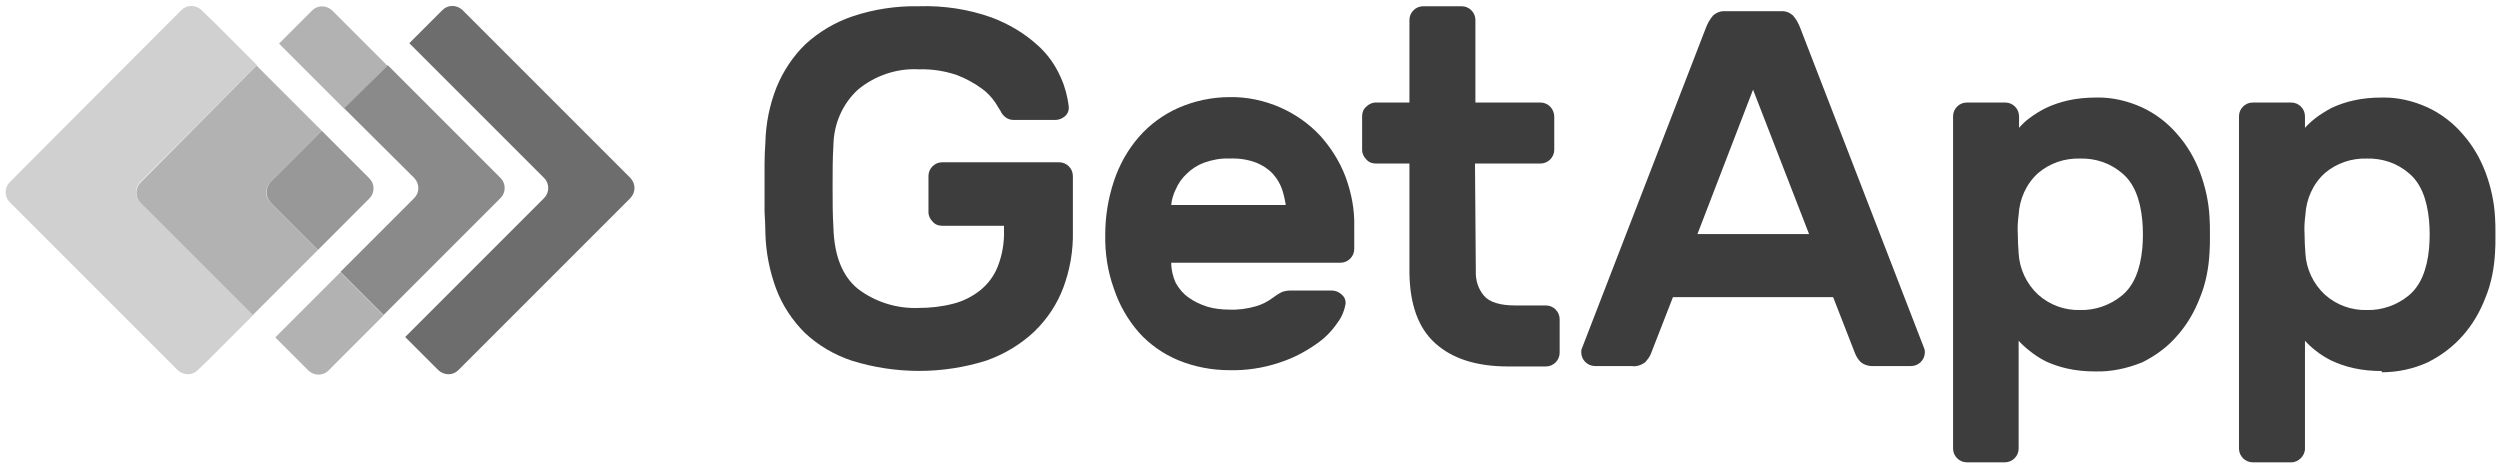
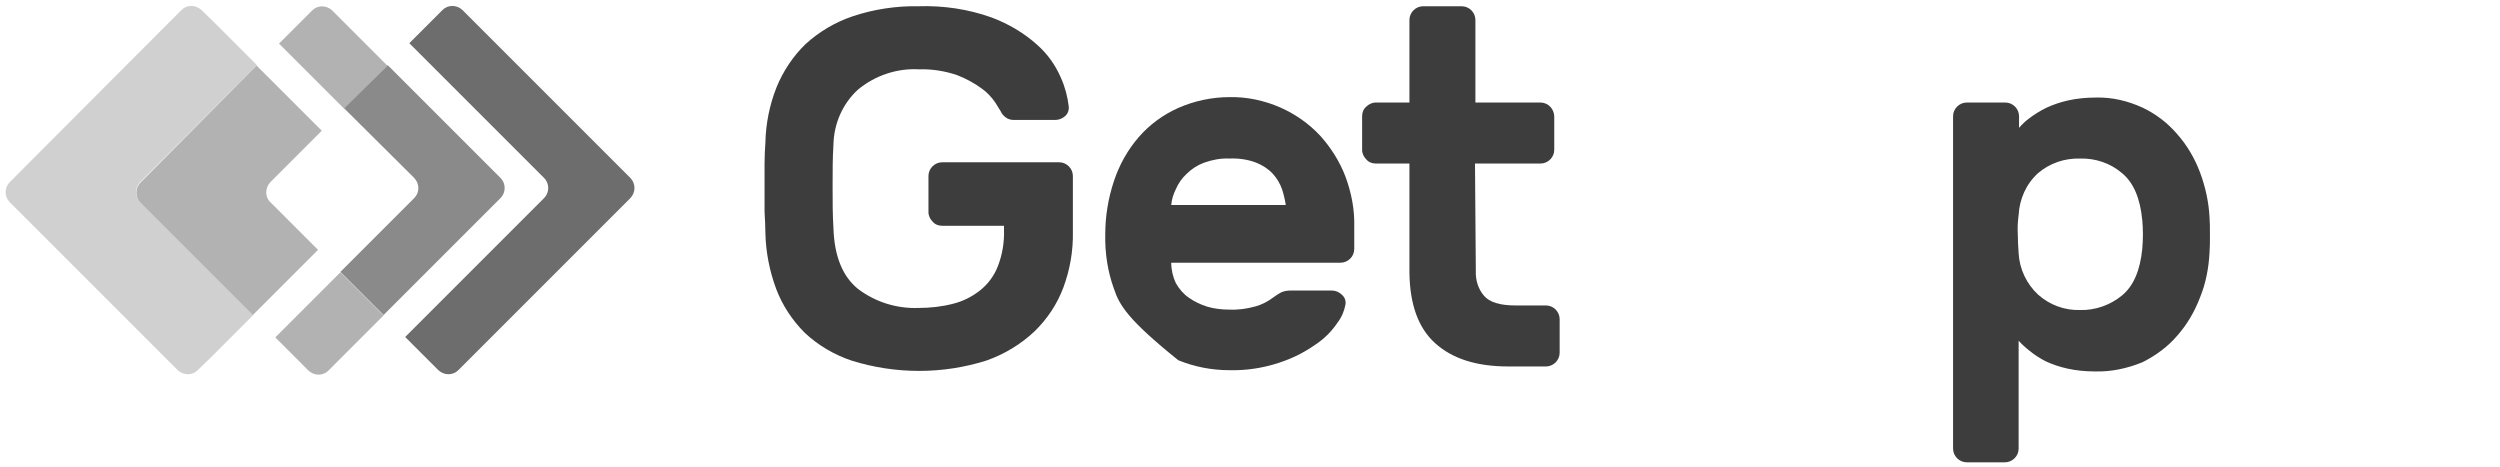
<svg xmlns="http://www.w3.org/2000/svg" width="316" height="59" viewBox="0 0 316 59" fill="none">
  <path d="M79.695 22.506L58.452 1.262C57.717 0.581 56.616 0.581 55.934 1.262L51.737 5.459L68.785 22.506C69.467 23.188 69.467 24.342 68.785 25.024L51.213 42.596L55.409 46.792C56.144 47.474 57.245 47.474 57.927 46.792L79.643 25.076C80.377 24.342 80.377 23.241 79.695 22.506Z" fill="#6D6D6D" />
  <path d="M43.503 2.835L41.982 1.314C41.247 0.632 40.146 0.632 39.464 1.314L35.268 5.51L38.048 8.291L43.503 13.746L48.958 8.291L43.503 2.835Z" fill="#B2B2B2" />
  <path d="M43.03 34.413L37.575 39.868L34.795 42.648L38.991 46.845C39.726 47.527 40.827 47.527 41.509 46.845L43.03 45.324L48.485 39.868L43.03 34.413Z" fill="#B2B2B2" />
  <path d="M52.368 22.506C53.05 23.24 53.05 24.342 52.368 25.023L43.031 34.36L48.486 39.816L63.279 25.023C63.96 24.342 63.96 23.188 63.279 22.506L49.011 8.238L43.503 13.694L52.368 22.506Z" fill="#8A8A8A" />
  <path d="M17.695 23.031L32.487 8.239L27.032 2.784L25.458 1.262C24.724 0.581 23.622 0.581 22.94 1.262L1.224 23.031C0.542 23.713 0.542 24.867 1.224 25.549L22.468 46.792C23.203 47.474 24.304 47.474 24.986 46.792L26.56 45.271L32.015 39.816L17.747 25.549C17.013 24.867 17.013 23.765 17.695 23.031Z" fill="#D0D0D0" />
  <path d="M34.166 23.031L40.67 16.526L35.215 11.071L32.435 8.291L17.748 23.083C17.066 23.765 17.066 24.919 17.748 25.601L31.963 39.816L34.743 37.036L40.198 31.581L34.166 25.548C33.484 24.919 33.484 23.765 34.166 23.031Z" fill="#B2B2B2" />
-   <path d="M34.165 25.549L40.198 31.581L46.702 25.076C47.384 24.395 47.384 23.241 46.702 22.559L40.67 16.526L34.165 23.031C33.536 23.765 33.536 24.867 34.165 25.549Z" fill="#989898" />
  <path d="M96.744 18.047C96.796 15.634 97.268 13.274 98.16 11.018C98.999 8.973 100.258 7.084 101.832 5.563C103.563 3.989 105.608 2.783 107.811 2.049C110.487 1.157 113.319 0.737 116.099 0.79C119.246 0.685 122.394 1.157 125.331 2.206C127.429 2.993 129.422 4.147 131.101 5.668C132.412 6.822 133.409 8.238 134.091 9.812C134.615 10.966 134.93 12.172 135.087 13.431C135.14 13.903 134.983 14.375 134.615 14.69C134.248 15.005 133.829 15.162 133.356 15.162H128.163C127.744 15.162 127.377 15.057 127.062 14.795C126.8 14.585 126.59 14.323 126.485 14.06C126.38 13.903 126.17 13.536 125.803 12.959C125.331 12.277 124.754 11.648 124.072 11.176C123.128 10.494 122.079 9.917 120.977 9.497C119.456 8.973 117.778 8.71 116.152 8.763C113.371 8.605 110.591 9.55 108.441 11.333C106.5 13.116 105.398 15.634 105.346 18.309C105.241 19.935 105.241 21.666 105.241 23.555C105.241 25.391 105.241 27.174 105.346 28.8C105.451 32.367 106.5 34.937 108.441 36.511C110.644 38.189 113.371 39.029 116.099 38.924C117.568 38.924 119.037 38.766 120.453 38.399C121.712 38.084 122.866 37.508 123.862 36.721C124.859 35.934 125.646 34.885 126.118 33.678C126.695 32.21 126.957 30.636 126.905 29.062V28.538H119.089C118.617 28.538 118.197 28.381 117.883 28.013C117.568 27.699 117.358 27.279 117.358 26.807V22.243C117.358 21.299 118.145 20.512 119.089 20.512H133.881C134.825 20.512 135.612 21.299 135.612 22.243V29.272C135.664 31.685 135.245 34.098 134.406 36.353C133.619 38.452 132.36 40.34 130.734 41.914C129.003 43.54 126.905 44.799 124.649 45.585C119.141 47.316 113.214 47.316 107.654 45.585C105.451 44.851 103.405 43.645 101.727 42.071C100.153 40.497 98.894 38.609 98.107 36.511C97.268 34.255 96.796 31.843 96.744 29.43C96.744 28.643 96.691 27.699 96.639 26.754C96.639 25.758 96.639 24.761 96.639 23.712C96.639 22.663 96.639 21.666 96.639 20.722C96.639 19.726 96.691 18.886 96.744 18.047" fill="#3D3D3D" />
-   <path d="M155.388 20.041C154.286 19.988 153.237 20.198 152.188 20.565C151.349 20.88 150.615 21.352 149.985 21.981C149.408 22.506 148.936 23.188 148.621 23.922C148.307 24.552 148.097 25.233 148.044 25.915H162.522C162.417 25.233 162.259 24.552 162.05 23.922C161.787 23.188 161.42 22.558 160.896 21.981C160.319 21.352 159.584 20.88 158.797 20.565C157.696 20.145 156.542 19.988 155.388 20.041ZM139.704 29.64C139.704 27.332 140.071 25.076 140.806 22.873C141.488 20.827 142.537 18.939 143.953 17.313C145.317 15.739 147.048 14.48 148.936 13.641C150.982 12.749 153.185 12.277 155.388 12.277C157.591 12.225 159.794 12.697 161.84 13.589C163.728 14.428 165.459 15.634 166.875 17.156C168.239 18.677 169.341 20.408 170.075 22.349C170.809 24.342 171.229 26.44 171.177 28.591V31.476C171.177 32.42 170.39 33.206 169.446 33.206H148.044C148.044 34.098 148.254 34.99 148.621 35.777C149.041 36.511 149.565 37.141 150.247 37.613C150.982 38.137 151.769 38.504 152.608 38.767C153.5 39.029 154.444 39.134 155.388 39.134C156.489 39.186 157.643 39.029 158.745 38.714C159.479 38.504 160.214 38.137 160.843 37.665C161.21 37.403 161.577 37.141 161.997 36.931C162.364 36.773 162.784 36.721 163.204 36.721H168.344C168.816 36.721 169.288 36.931 169.603 37.245C169.97 37.56 170.127 37.98 170.075 38.452C169.918 39.291 169.603 40.078 169.078 40.76C168.344 41.861 167.4 42.806 166.298 43.54C164.882 44.537 163.308 45.323 161.682 45.848C159.637 46.53 157.486 46.845 155.388 46.792C153.185 46.792 150.982 46.373 148.936 45.533C147.048 44.746 145.317 43.54 143.953 42.019C142.537 40.393 141.488 38.557 140.806 36.511C140.019 34.361 139.652 32 139.704 29.64Z" fill="#3D3D3D" />
+   <path d="M155.388 20.041C154.286 19.988 153.237 20.198 152.188 20.565C151.349 20.88 150.615 21.352 149.985 21.981C149.408 22.506 148.936 23.188 148.621 23.922C148.307 24.552 148.097 25.233 148.044 25.915H162.522C162.417 25.233 162.259 24.552 162.05 23.922C161.787 23.188 161.42 22.558 160.896 21.981C160.319 21.352 159.584 20.88 158.797 20.565C157.696 20.145 156.542 19.988 155.388 20.041ZM139.704 29.64C139.704 27.332 140.071 25.076 140.806 22.873C141.488 20.827 142.537 18.939 143.953 17.313C145.317 15.739 147.048 14.48 148.936 13.641C150.982 12.749 153.185 12.277 155.388 12.277C157.591 12.225 159.794 12.697 161.84 13.589C163.728 14.428 165.459 15.634 166.875 17.156C168.239 18.677 169.341 20.408 170.075 22.349C170.809 24.342 171.229 26.44 171.177 28.591V31.476C171.177 32.42 170.39 33.206 169.446 33.206H148.044C148.044 34.098 148.254 34.99 148.621 35.777C149.041 36.511 149.565 37.141 150.247 37.613C150.982 38.137 151.769 38.504 152.608 38.767C153.5 39.029 154.444 39.134 155.388 39.134C156.489 39.186 157.643 39.029 158.745 38.714C159.479 38.504 160.214 38.137 160.843 37.665C161.21 37.403 161.577 37.141 161.997 36.931C162.364 36.773 162.784 36.721 163.204 36.721H168.344C168.816 36.721 169.288 36.931 169.603 37.245C169.97 37.56 170.127 37.98 170.075 38.452C169.918 39.291 169.603 40.078 169.078 40.76C168.344 41.861 167.4 42.806 166.298 43.54C164.882 44.537 163.308 45.323 161.682 45.848C159.637 46.53 157.486 46.845 155.388 46.792C153.185 46.792 150.982 46.373 148.936 45.533C142.537 40.393 141.488 38.557 140.806 36.511C140.019 34.361 139.652 32 139.704 29.64Z" fill="#3D3D3D" />
  <path d="M186.544 34.256C186.492 35.41 186.859 36.564 187.593 37.403C188.275 38.19 189.587 38.609 191.527 38.609H195.409C196.353 38.609 197.14 39.396 197.14 40.34V44.589C197.14 45.533 196.353 46.32 195.409 46.32H190.636C186.597 46.32 183.554 45.324 181.404 43.383C179.253 41.442 178.204 38.452 178.152 34.465V20.67H173.903C173.431 20.67 173.011 20.513 172.696 20.146C172.382 19.831 172.172 19.411 172.172 18.939V14.69C172.172 14.218 172.329 13.799 172.696 13.484C173.011 13.169 173.431 12.959 173.903 12.959H178.152V2.521C178.152 1.577 178.938 0.79 179.883 0.79H184.761C185.705 0.79 186.492 1.577 186.492 2.521V12.959H194.78C195.724 13.012 196.406 13.746 196.458 14.69V18.939C196.458 19.883 195.671 20.67 194.727 20.67H186.439L186.544 34.256Z" fill="#3D3D3D" />
-   <path d="M228.666 29.587L221.585 11.333L214.556 29.587H228.666ZM225.1 1.419C225.677 1.367 226.201 1.576 226.621 1.944C227.04 2.416 227.355 2.993 227.565 3.57L243.249 44.117C243.301 44.274 243.301 44.431 243.301 44.536C243.301 45.48 242.514 46.267 241.57 46.267H236.954C236.325 46.32 235.643 46.162 235.171 45.743C234.856 45.428 234.646 45.061 234.489 44.694L231.709 37.56H211.461L208.681 44.694C208.524 45.113 208.262 45.428 208 45.743C207.475 46.162 206.846 46.372 206.216 46.267H201.6C200.656 46.267 199.869 45.48 199.869 44.536C199.869 44.379 199.869 44.222 199.922 44.117L215.605 3.57C215.815 2.993 216.13 2.416 216.55 1.944C216.969 1.576 217.546 1.367 218.071 1.419H225.1Z" fill="#3D3D3D" />
  <path d="M270.786 31.423C270.891 30.217 270.891 29.011 270.786 27.857C270.524 25.076 269.685 23.083 268.216 21.877C266.747 20.618 264.859 19.988 262.918 20.041C260.977 19.988 259.089 20.618 257.62 21.877C256.099 23.241 255.26 25.181 255.155 27.175C255.05 27.961 254.998 28.801 255.05 29.587C255.05 30.427 255.102 31.214 255.155 32C255.26 33.994 256.152 35.882 257.62 37.246C259.089 38.557 260.977 39.239 262.918 39.187C264.859 39.239 266.747 38.557 268.216 37.351C269.685 36.144 270.524 34.151 270.786 31.423ZM264.859 46.95C263.652 46.95 262.446 46.845 261.292 46.583C260.348 46.373 259.404 46.058 258.512 45.638C257.83 45.271 257.148 44.852 256.519 44.327C256.047 43.96 255.575 43.54 255.155 43.068V56.706C255.155 57.65 254.368 58.437 253.424 58.437H248.598C247.654 58.437 246.867 57.65 246.867 56.706V14.691C246.867 13.746 247.654 12.96 248.598 12.96H253.476C254.421 12.96 255.207 13.746 255.207 14.691V16.159C255.627 15.687 256.047 15.268 256.571 14.9C257.201 14.428 257.883 14.009 258.617 13.642C259.509 13.222 260.453 12.907 261.397 12.697C262.551 12.435 263.757 12.33 264.964 12.33C266.957 12.278 268.95 12.75 270.786 13.589C272.465 14.376 273.986 15.53 275.192 16.946C276.451 18.362 277.395 19.988 278.077 21.772C278.759 23.608 279.179 25.496 279.284 27.437C279.336 28.066 279.336 28.801 279.336 29.692C279.336 30.584 279.336 31.319 279.284 31.948C279.179 33.889 278.812 35.83 278.077 37.613C277.395 39.396 276.451 41.023 275.192 42.439C273.986 43.855 272.465 44.956 270.786 45.796C268.845 46.583 266.852 47.002 264.859 46.95Z" fill="#3D3D3D" />
-   <path d="M307.032 31.423C307.137 30.217 307.137 29.011 307.032 27.857C306.769 25.076 305.93 23.083 304.462 21.877C302.993 20.618 301.104 19.988 299.164 20.041C297.223 19.988 295.335 20.618 293.866 21.877C292.345 23.241 291.505 25.181 291.4 27.175C291.296 27.961 291.243 28.801 291.296 29.587C291.296 30.427 291.348 31.214 291.4 32C291.505 33.994 292.397 35.882 293.866 37.246C295.335 38.557 297.223 39.239 299.164 39.187C301.104 39.239 302.993 38.557 304.462 37.351C305.93 36.144 306.769 34.151 307.032 31.423ZM301.052 46.897C299.846 46.897 298.639 46.792 297.485 46.53C296.541 46.32 295.597 46.006 294.705 45.586C293.971 45.219 293.289 44.799 292.712 44.327C292.24 43.96 291.768 43.54 291.348 43.068V56.706C291.348 57.178 291.138 57.598 290.823 57.913C290.509 58.227 290.089 58.437 289.617 58.437H284.739C283.795 58.437 283.008 57.65 283.008 56.706V14.691C283.008 13.746 283.795 12.96 284.739 12.96H289.617C290.561 12.96 291.348 13.746 291.348 14.691V16.159C291.768 15.687 292.24 15.268 292.712 14.9C293.341 14.428 294.023 14.009 294.705 13.642C295.597 13.222 296.541 12.907 297.485 12.697C298.639 12.435 299.846 12.33 301.052 12.33C303.045 12.278 305.038 12.75 306.874 13.589C308.553 14.376 310.074 15.53 311.281 16.946C312.539 18.362 313.484 19.988 314.165 21.772C314.847 23.608 315.267 25.496 315.372 27.437C315.424 28.066 315.424 28.801 315.424 29.692C315.424 30.584 315.424 31.319 315.372 31.948C315.267 33.889 314.9 35.83 314.165 37.613C313.484 39.396 312.539 41.023 311.281 42.439C310.022 43.855 308.553 44.956 306.874 45.796C305.038 46.635 303.045 47.055 301.052 47.055" fill="#3D3D3D" />
</svg>